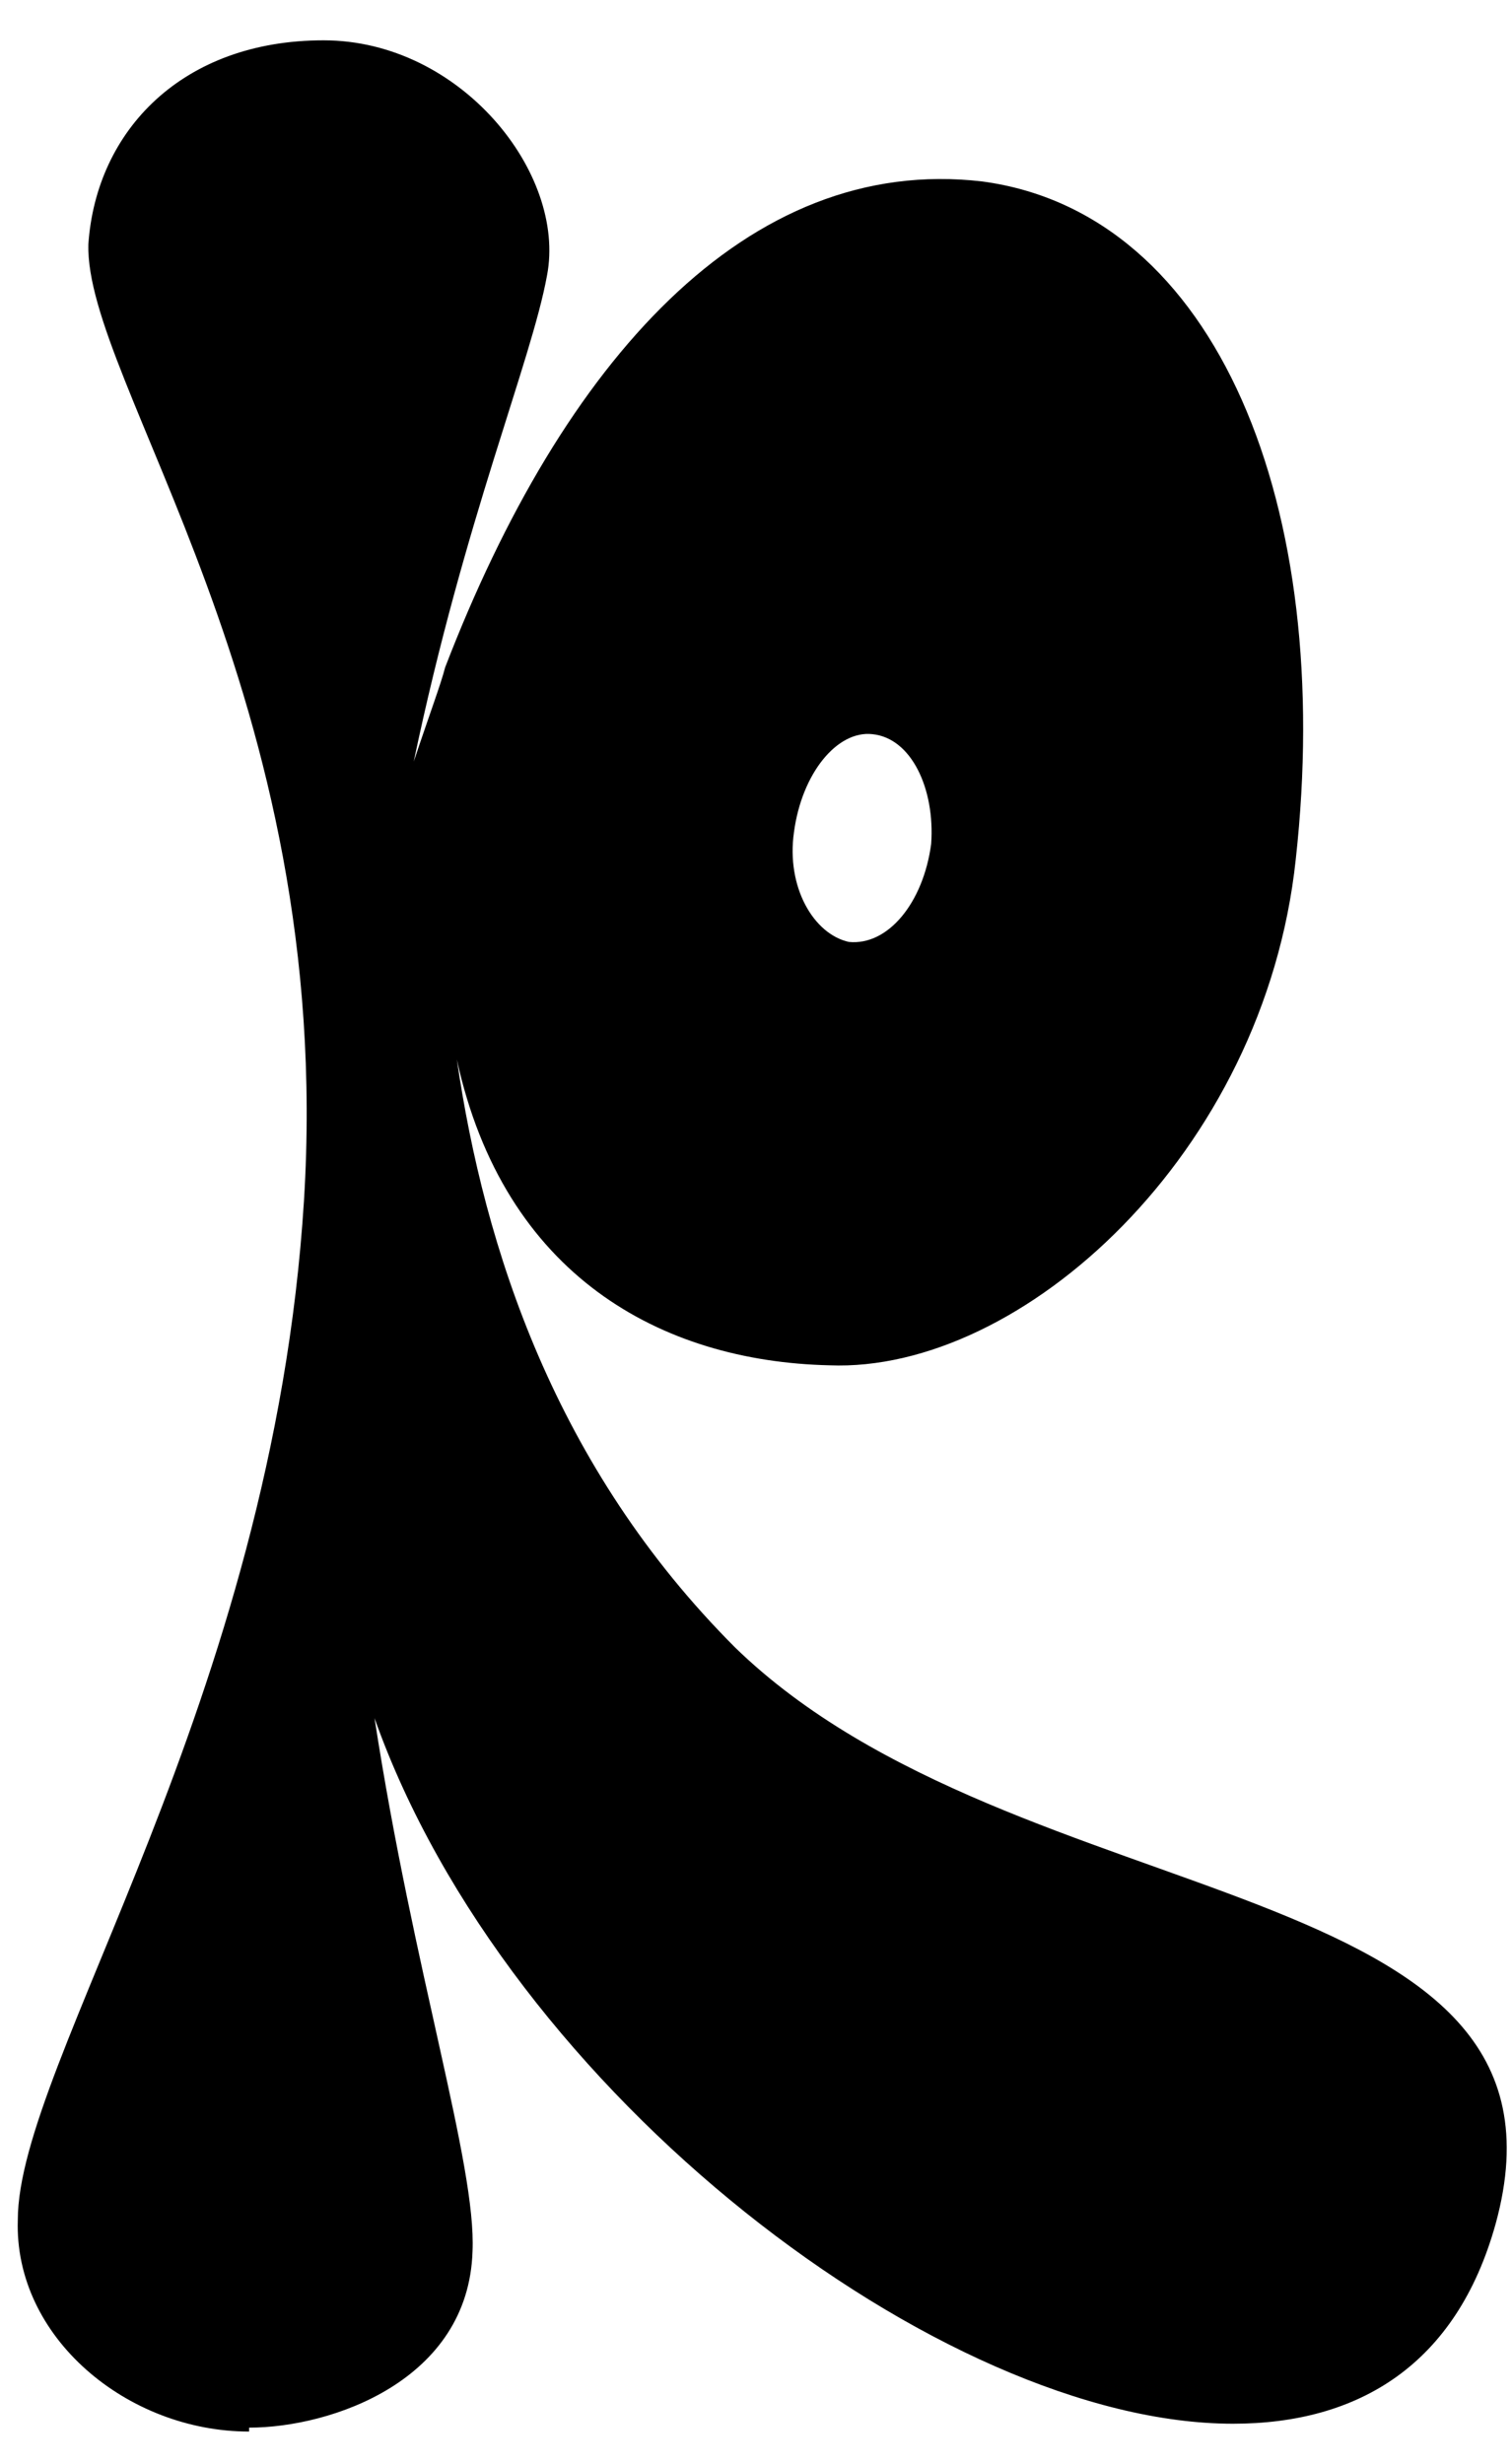
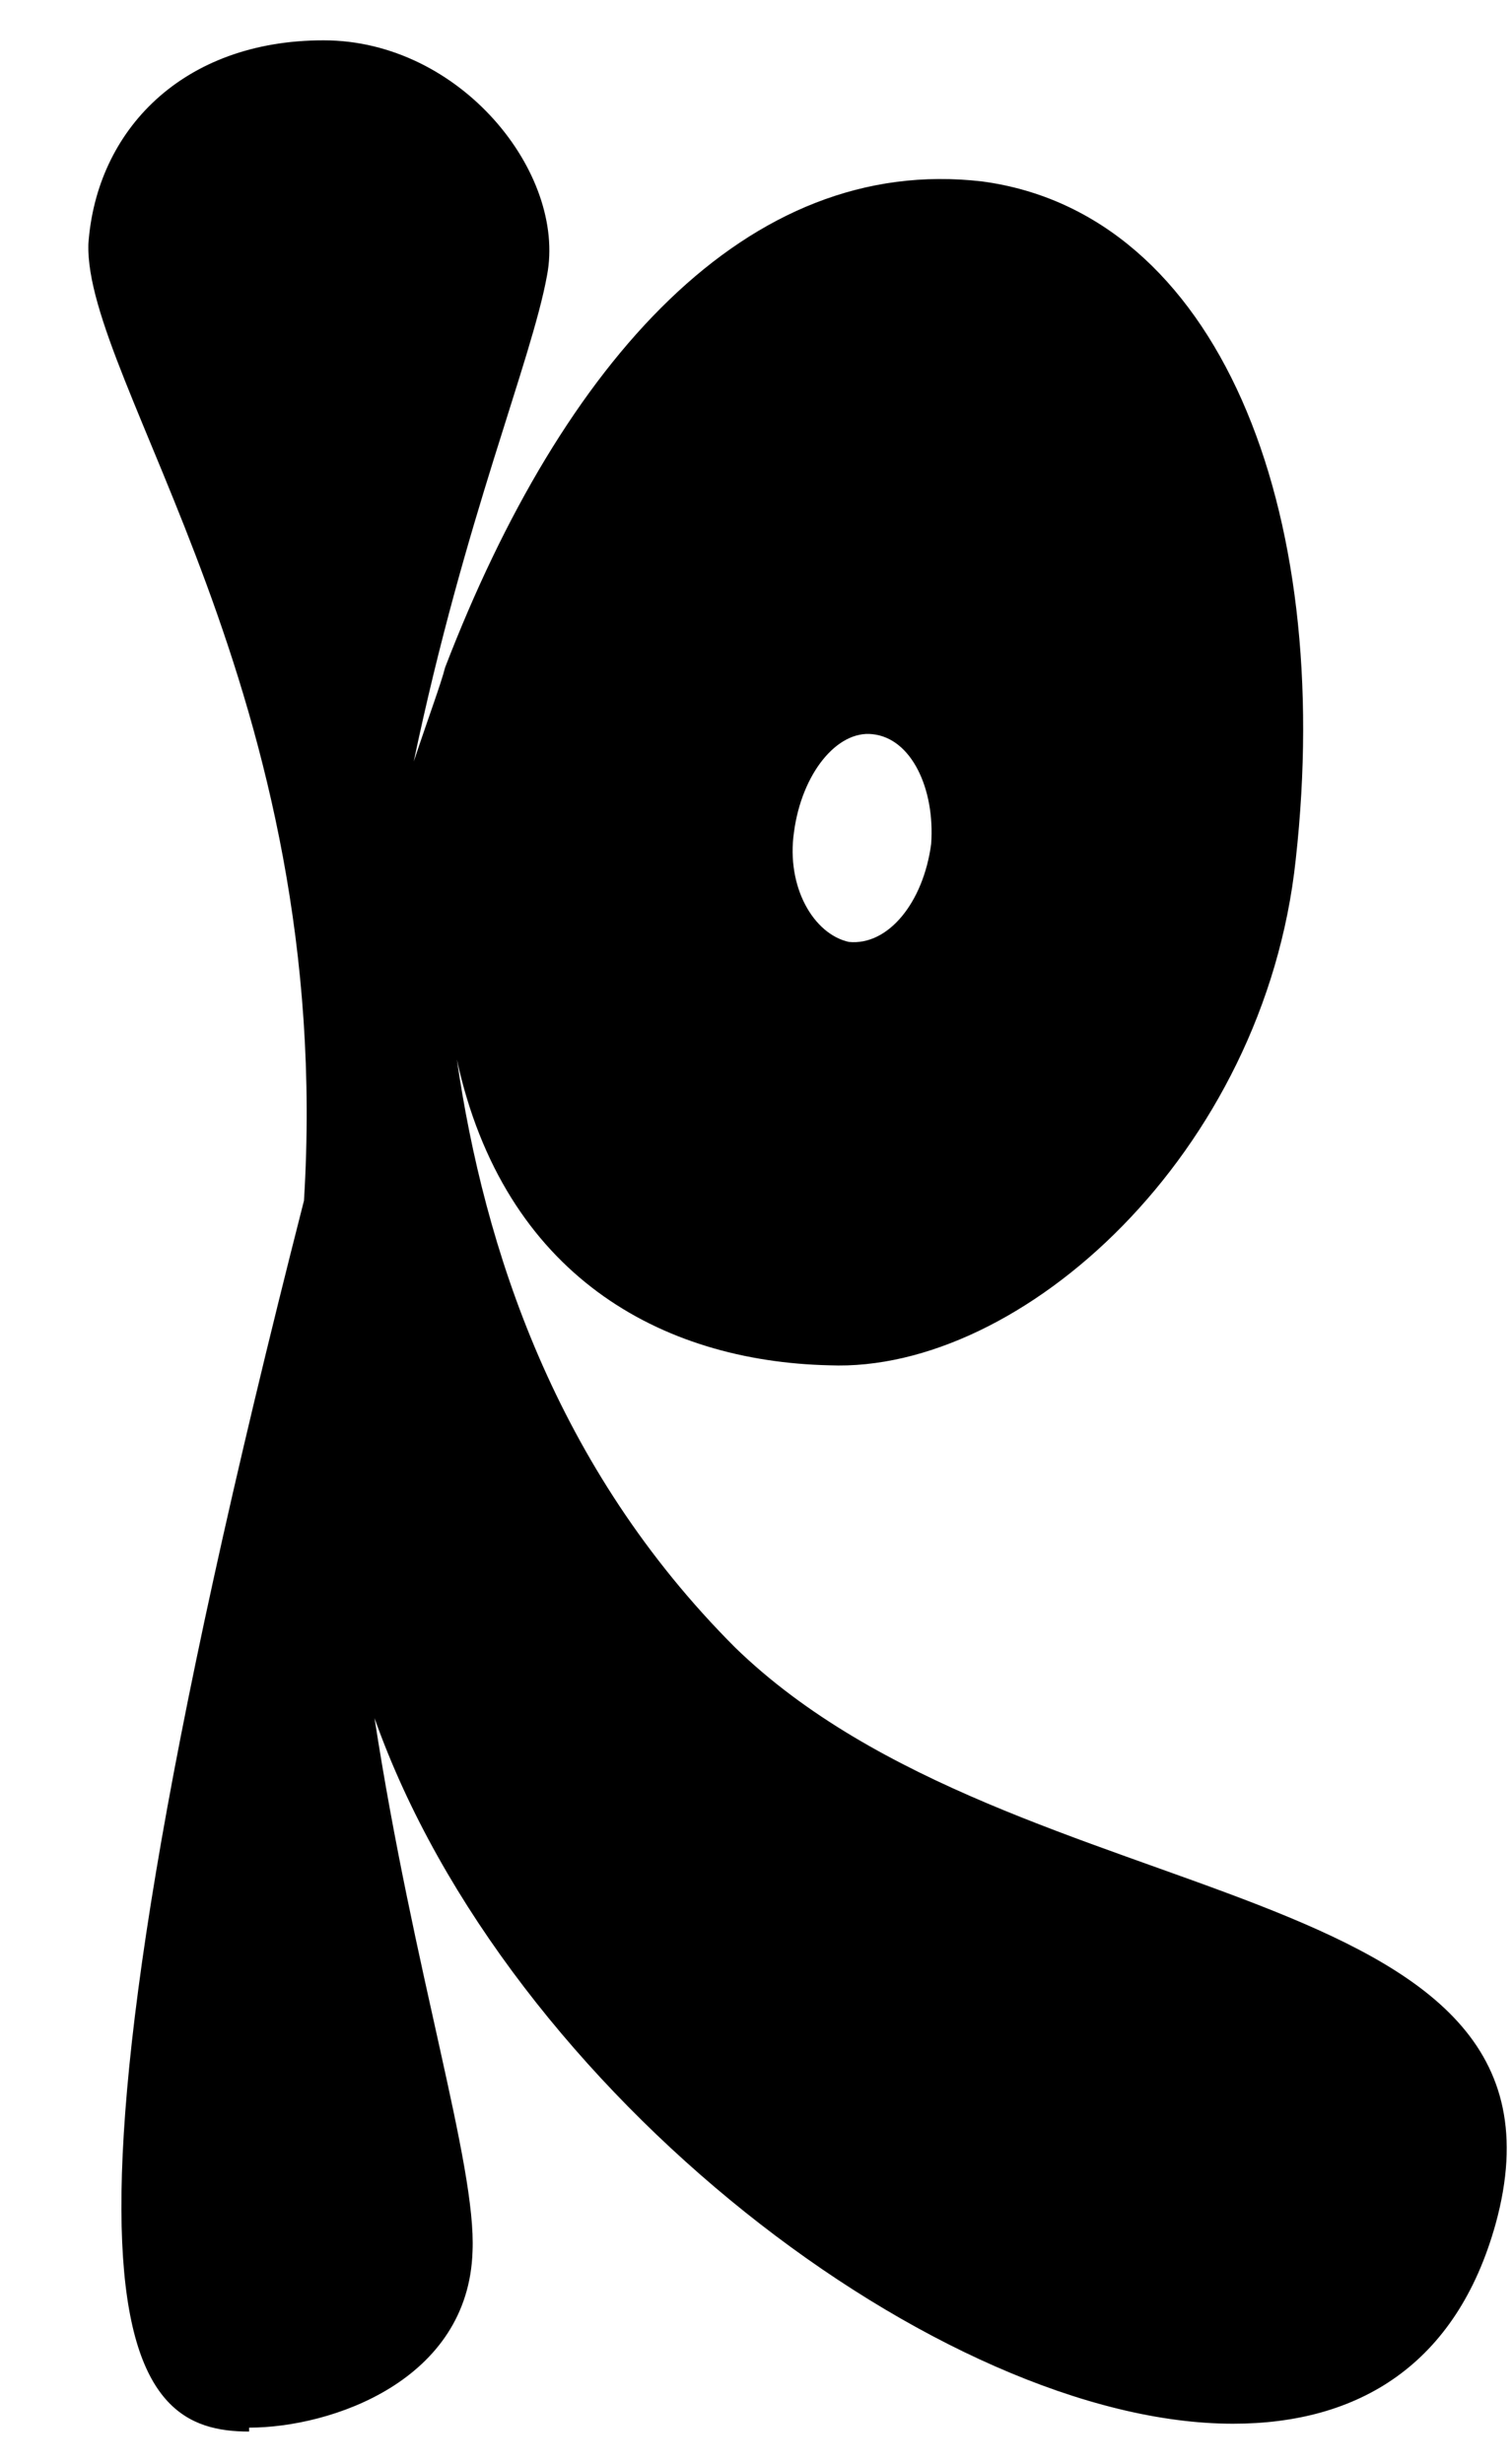
<svg xmlns="http://www.w3.org/2000/svg" width="27" height="44" viewBox="0 0 27 44" fill="none">
-   <path d="M4.448 43.35C5.918 43.35 8.368 42.51 8.438 40.2C8.508 38.66 7.388 35.23 6.688 30.68C9.068 37.4 16.838 43.28 22.018 43.28C24.258 43.28 26.008 42.23 26.708 39.71C28.458 33.34 18.168 34.32 13.128 29.42C9.908 26.2 8.648 22.28 8.158 18.92C8.998 22.77 11.798 24.31 14.808 24.38C18.238 24.52 22.578 20.6 23.138 15.35C23.838 9.05 21.738 3.8 17.538 3.24C13.338 2.75 10.048 6.46 7.948 11.92C7.878 12.2 7.668 12.76 7.388 13.6C8.298 9.26 9.488 6.46 9.768 4.92C10.118 3.1 8.228 0.72 5.778 0.72C3.258 0.72 1.718 2.33 1.578 4.36C1.508 6.81 5.988 12.41 5.428 21.44C4.868 30.4 0.318 36.84 0.318 39.64C0.248 41.74 2.278 43.42 4.448 43.42V43.35ZM15.158 16.82C14.528 16.68 14.038 15.84 14.178 14.86C14.318 13.81 14.948 13.04 15.578 13.11C16.278 13.18 16.698 14.09 16.628 15.07C16.488 16.12 15.858 16.89 15.158 16.82Z" fill="black" />
+   <path d="M4.448 43.35C5.918 43.35 8.368 42.51 8.438 40.2C8.508 38.66 7.388 35.23 6.688 30.68C9.068 37.4 16.838 43.28 22.018 43.28C24.258 43.28 26.008 42.23 26.708 39.71C28.458 33.34 18.168 34.32 13.128 29.42C9.908 26.2 8.648 22.28 8.158 18.92C8.998 22.77 11.798 24.31 14.808 24.38C18.238 24.52 22.578 20.6 23.138 15.35C23.838 9.05 21.738 3.8 17.538 3.24C13.338 2.75 10.048 6.46 7.948 11.92C7.878 12.2 7.668 12.76 7.388 13.6C8.298 9.26 9.488 6.46 9.768 4.92C10.118 3.1 8.228 0.72 5.778 0.72C3.258 0.72 1.718 2.33 1.578 4.36C1.508 6.81 5.988 12.41 5.428 21.44C0.248 41.74 2.278 43.42 4.448 43.42V43.35ZM15.158 16.82C14.528 16.68 14.038 15.84 14.178 14.86C14.318 13.81 14.948 13.04 15.578 13.11C16.278 13.18 16.698 14.09 16.628 15.07C16.488 16.12 15.858 16.89 15.158 16.82Z" fill="black" />
</svg>